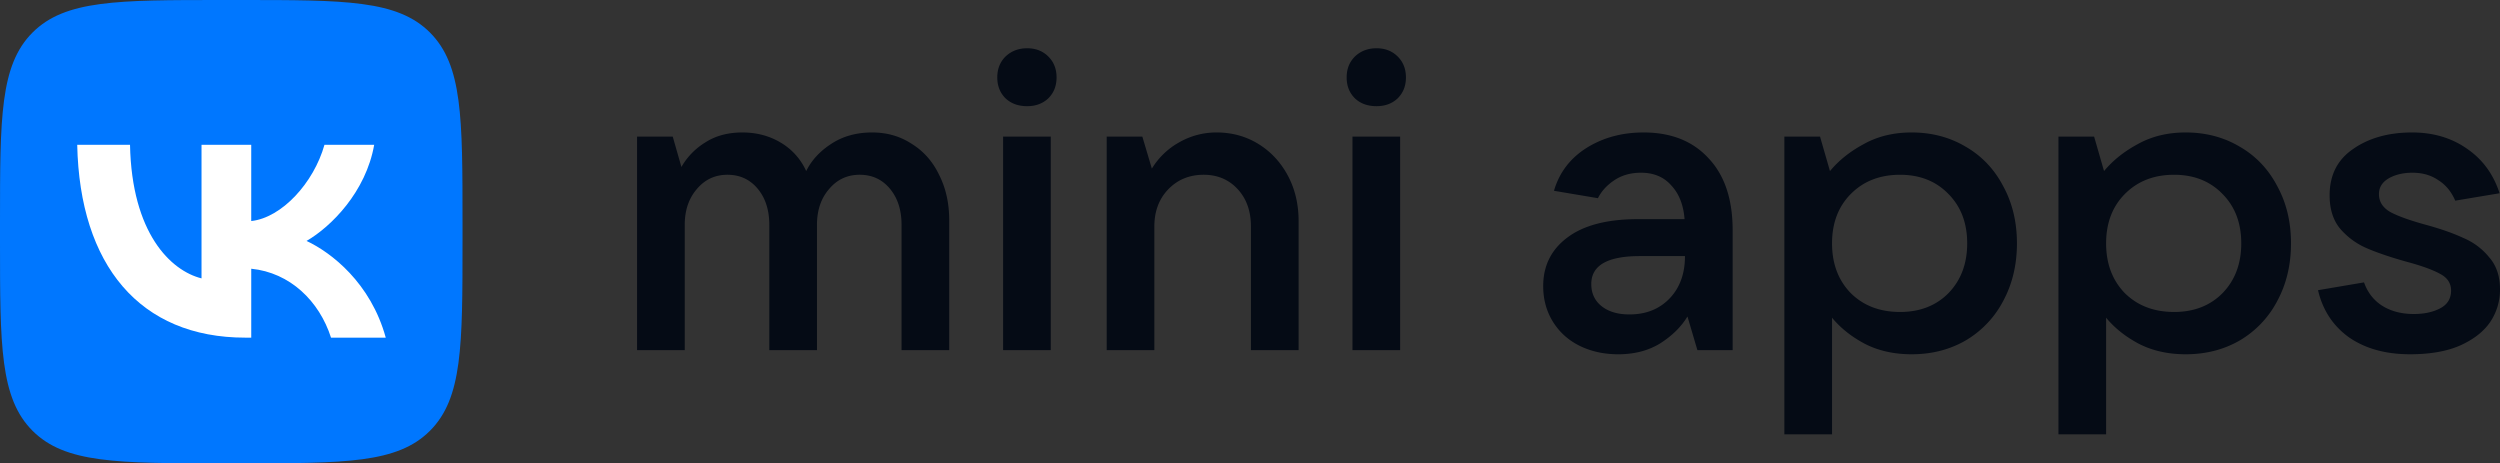
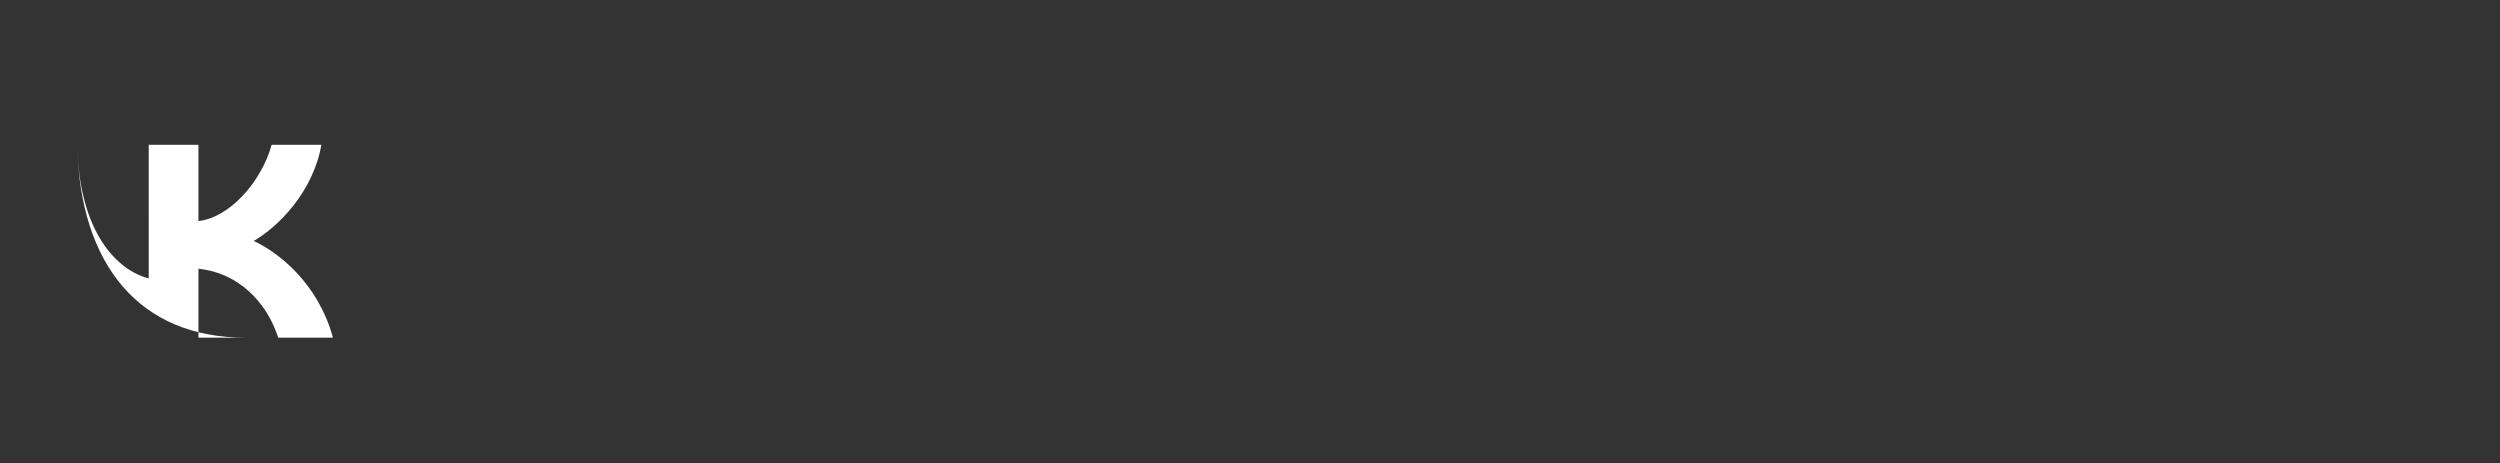
<svg xmlns="http://www.w3.org/2000/svg" width="259" height="48" fill="none">
  <rect width="100%" height="100%" fill="#333333" stroke="none" />
-   <path d="M0 23.04C0 12.179 0 6.748 3.368 3.374 6.737 0 12.158 0 23 0h1.917C35.759 0 41.18 0 44.548 3.374c3.369 3.374 3.369 8.805 3.369 19.666v1.92c0 10.861 0 16.292-3.369 19.666C41.18 48 35.76 48 24.917 48H23c-10.842 0-16.263 0-19.632-3.374C0 41.252 0 35.82 0 24.96v-1.92z" fill="#07F" />
-   <path d="M66 36.277V14.149h3.694l.901 3.149a7.12 7.12 0 012.491-2.553c1.06-.681 2.334-1.022 3.823-1.022 1.489 0 2.82.355 3.994 1.064a6.544 6.544 0 012.62 2.936c.544-1.106 1.403-2.042 2.577-2.808 1.202-.794 2.62-1.192 4.251-1.192 1.546 0 2.92.398 4.123 1.192 1.231.766 2.176 1.844 2.835 3.234.687 1.362 1.03 2.922 1.03 4.68v13.448h-4.938v-12.98c0-1.531-.401-2.78-1.203-3.744-.802-.964-1.847-1.447-3.135-1.447-1.288 0-2.348.497-3.178 1.49-.83.964-1.246 2.198-1.246 3.702v12.979H79.7v-12.98c0-1.531-.4-2.78-1.202-3.744-.802-.964-1.847-1.447-3.135-1.447-1.289 0-2.348.497-3.178 1.49-.83.964-1.246 2.198-1.246 3.702v12.979H66zm42.859 0h-4.939V14.149h4.939v22.128zM106.411 11c-.917 0-1.661-.27-2.234-.809-.572-.567-.859-1.29-.859-2.17 0-.88.287-1.603.859-2.17.602-.567 1.346-.851 2.234-.851.887 0 1.617.284 2.19.851s.859 1.29.859 2.17c0 .88-.286 1.603-.859 2.17-.573.54-1.303.809-2.19.809zm8.241 25.277V14.149h3.693l.988 3.32a7.648 7.648 0 012.834-2.724 7.721 7.721 0 013.866-1.022c1.603 0 3.049.398 4.337 1.192 1.289.794 2.305 1.886 3.05 3.277.744 1.39 1.116 2.964 1.116 4.723v13.362h-4.939V23.468c0-1.589-.458-2.88-1.374-3.872-.916-.993-2.09-1.49-3.522-1.49-1.488 0-2.72.511-3.693 1.532-.945.993-1.417 2.27-1.417 3.83v12.809h-4.939zm30.402 0h-4.939V14.149h4.939v22.128zM142.606 11c-.916 0-1.661-.27-2.233-.809-.573-.567-.859-1.29-.859-2.17 0-.88.286-1.603.859-2.17.601-.567 1.345-.851 2.233-.851.887 0 1.618.284 2.19.851.573.567.859 1.29.859 2.17 0 .88-.286 1.603-.859 2.17-.572.54-1.303.809-2.19.809zm27.663 2.723c2.863 0 5.111.894 6.743 2.681 1.661 1.76 2.491 4.241 2.491 7.447v12.426h-3.651l-1.03-3.49c-.63 1.05-1.561 1.972-2.792 2.766-1.231.766-2.691 1.15-4.381 1.15-1.489 0-2.834-.299-4.037-.895-1.174-.595-2.09-1.432-2.748-2.51-.659-1.078-.988-2.298-.988-3.66 0-2.099.83-3.773 2.491-5.021 1.689-1.277 4.137-1.915 7.344-1.915h4.81c-.115-1.475-.573-2.638-1.374-3.49-.773-.879-1.818-1.318-3.136-1.318-1.059 0-1.975.255-2.748.766-.773.51-1.346 1.134-1.718 1.872l-4.553-.766c.544-1.872 1.661-3.348 3.35-4.426 1.718-1.078 3.694-1.617 5.927-1.617zm-1.46 18.852c1.718 0 3.106-.554 4.166-1.66 1.059-1.107 1.589-2.567 1.589-4.383h-4.681c-3.35 0-5.025.965-5.025 2.893 0 .965.358 1.731 1.073 2.298.716.568 1.675.852 2.878.852zM184.861 45V14.149h3.693l1.031 3.574c.916-1.106 2.09-2.042 3.522-2.808 1.431-.794 3.078-1.192 4.939-1.192 2.09 0 3.965.497 5.626 1.49 1.661.964 2.949 2.326 3.865 4.085.945 1.73 1.418 3.702 1.418 5.915 0 2.212-.473 4.198-1.418 5.957a10.255 10.255 0 01-3.865 4.085c-1.661.965-3.536 1.447-5.626 1.447-1.804 0-3.407-.355-4.81-1.064-1.403-.737-2.548-1.645-3.436-2.723V45h-4.939zm11.982-12.68c2.062 0 3.737-.653 5.025-1.958 1.289-1.334 1.933-3.05 1.933-5.15 0-2.099-.644-3.8-1.933-5.106-1.288-1.333-2.963-2-5.025-2-2.09 0-3.793.667-5.11 2-1.289 1.305-1.933 3.007-1.933 5.107s.644 3.815 1.933 5.149c1.317 1.305 3.02 1.957 5.11 1.957zM213.255 45V14.149h3.694l1.03 3.574c.917-1.106 2.09-2.042 3.522-2.808 1.432-.794 3.078-1.192 4.939-1.192 2.09 0 3.965.497 5.626 1.49 1.661.964 2.949 2.326 3.865 4.085.945 1.73 1.418 3.702 1.418 5.915 0 2.212-.473 4.198-1.418 5.957a10.255 10.255 0 01-3.865 4.085c-1.661.965-3.536 1.447-5.626 1.447-1.804 0-3.407-.355-4.81-1.064-1.403-.737-2.548-1.645-3.436-2.723V45h-4.939zm11.982-12.68c2.062 0 3.737-.653 5.025-1.958 1.289-1.334 1.933-3.05 1.933-5.15 0-2.099-.644-3.8-1.933-5.106-1.288-1.333-2.963-2-5.025-2-2.09 0-3.793.667-5.11 2-1.289 1.305-1.933 3.007-1.933 5.107s.644 3.815 1.933 5.149c1.317 1.305 3.02 1.957 5.11 1.957zm24.443 4.382c-2.519 0-4.624-.581-6.313-1.745-1.661-1.191-2.734-2.822-3.221-4.893l4.767-.809c.372 1.05 1.002 1.858 1.89 2.426.916.567 2.004.85 3.264.85 1.088 0 2.004-.198 2.749-.595.744-.397 1.116-1.007 1.116-1.83 0-.766-.386-1.347-1.159-1.744-.773-.426-1.962-.851-3.565-1.277-1.603-.454-2.935-.908-3.994-1.362a7.607 7.607 0 01-2.749-2c-.744-.879-1.116-2.042-1.116-3.489 0-2.1.816-3.702 2.448-4.809 1.632-1.134 3.664-1.702 6.098-1.702 2.205 0 4.109.568 5.712 1.702 1.604 1.107 2.72 2.639 3.35 4.596l-4.595.766c-.401-.936-.988-1.645-1.761-2.127-.745-.511-1.632-.766-2.663-.766-.973 0-1.804.198-2.491.595-.658.398-.988.936-.988 1.617 0 .795.401 1.419 1.203 1.873.802.425 2.033.865 3.693 1.319 1.546.425 2.835.88 3.866 1.362a6.86 6.86 0 012.662 2c.745.85 1.117 1.957 1.117 3.319a5.967 5.967 0 01-1.031 3.404c-.687.993-1.732 1.801-3.135 2.425-1.374.596-3.092.894-5.154.894z" fill="#050B15" />
-   <path d="M25.41 34.98C14.489 34.98 8.26 27.48 8 15h5.47c.18 9.16 4.213 13.04 7.408 13.84V15h5.15v7.9c3.155-.34 6.47-3.94 7.587-7.9h5.151c-.858 4.88-4.452 8.48-7.007 9.96 2.555 1.2 6.648 4.34 8.205 10.02h-5.67c-1.218-3.8-4.252-6.74-8.265-7.14v7.14h-.62z" fill="#fff" />
+   <path d="M25.41 34.98C14.489 34.98 8.26 27.48 8 15c.18 9.16 4.213 13.04 7.408 13.84V15h5.15v7.9c3.155-.34 6.47-3.94 7.587-7.9h5.151c-.858 4.88-4.452 8.48-7.007 9.96 2.555 1.2 6.648 4.34 8.205 10.02h-5.67c-1.218-3.8-4.252-6.74-8.265-7.14v7.14h-.62z" fill="#fff" />
</svg>